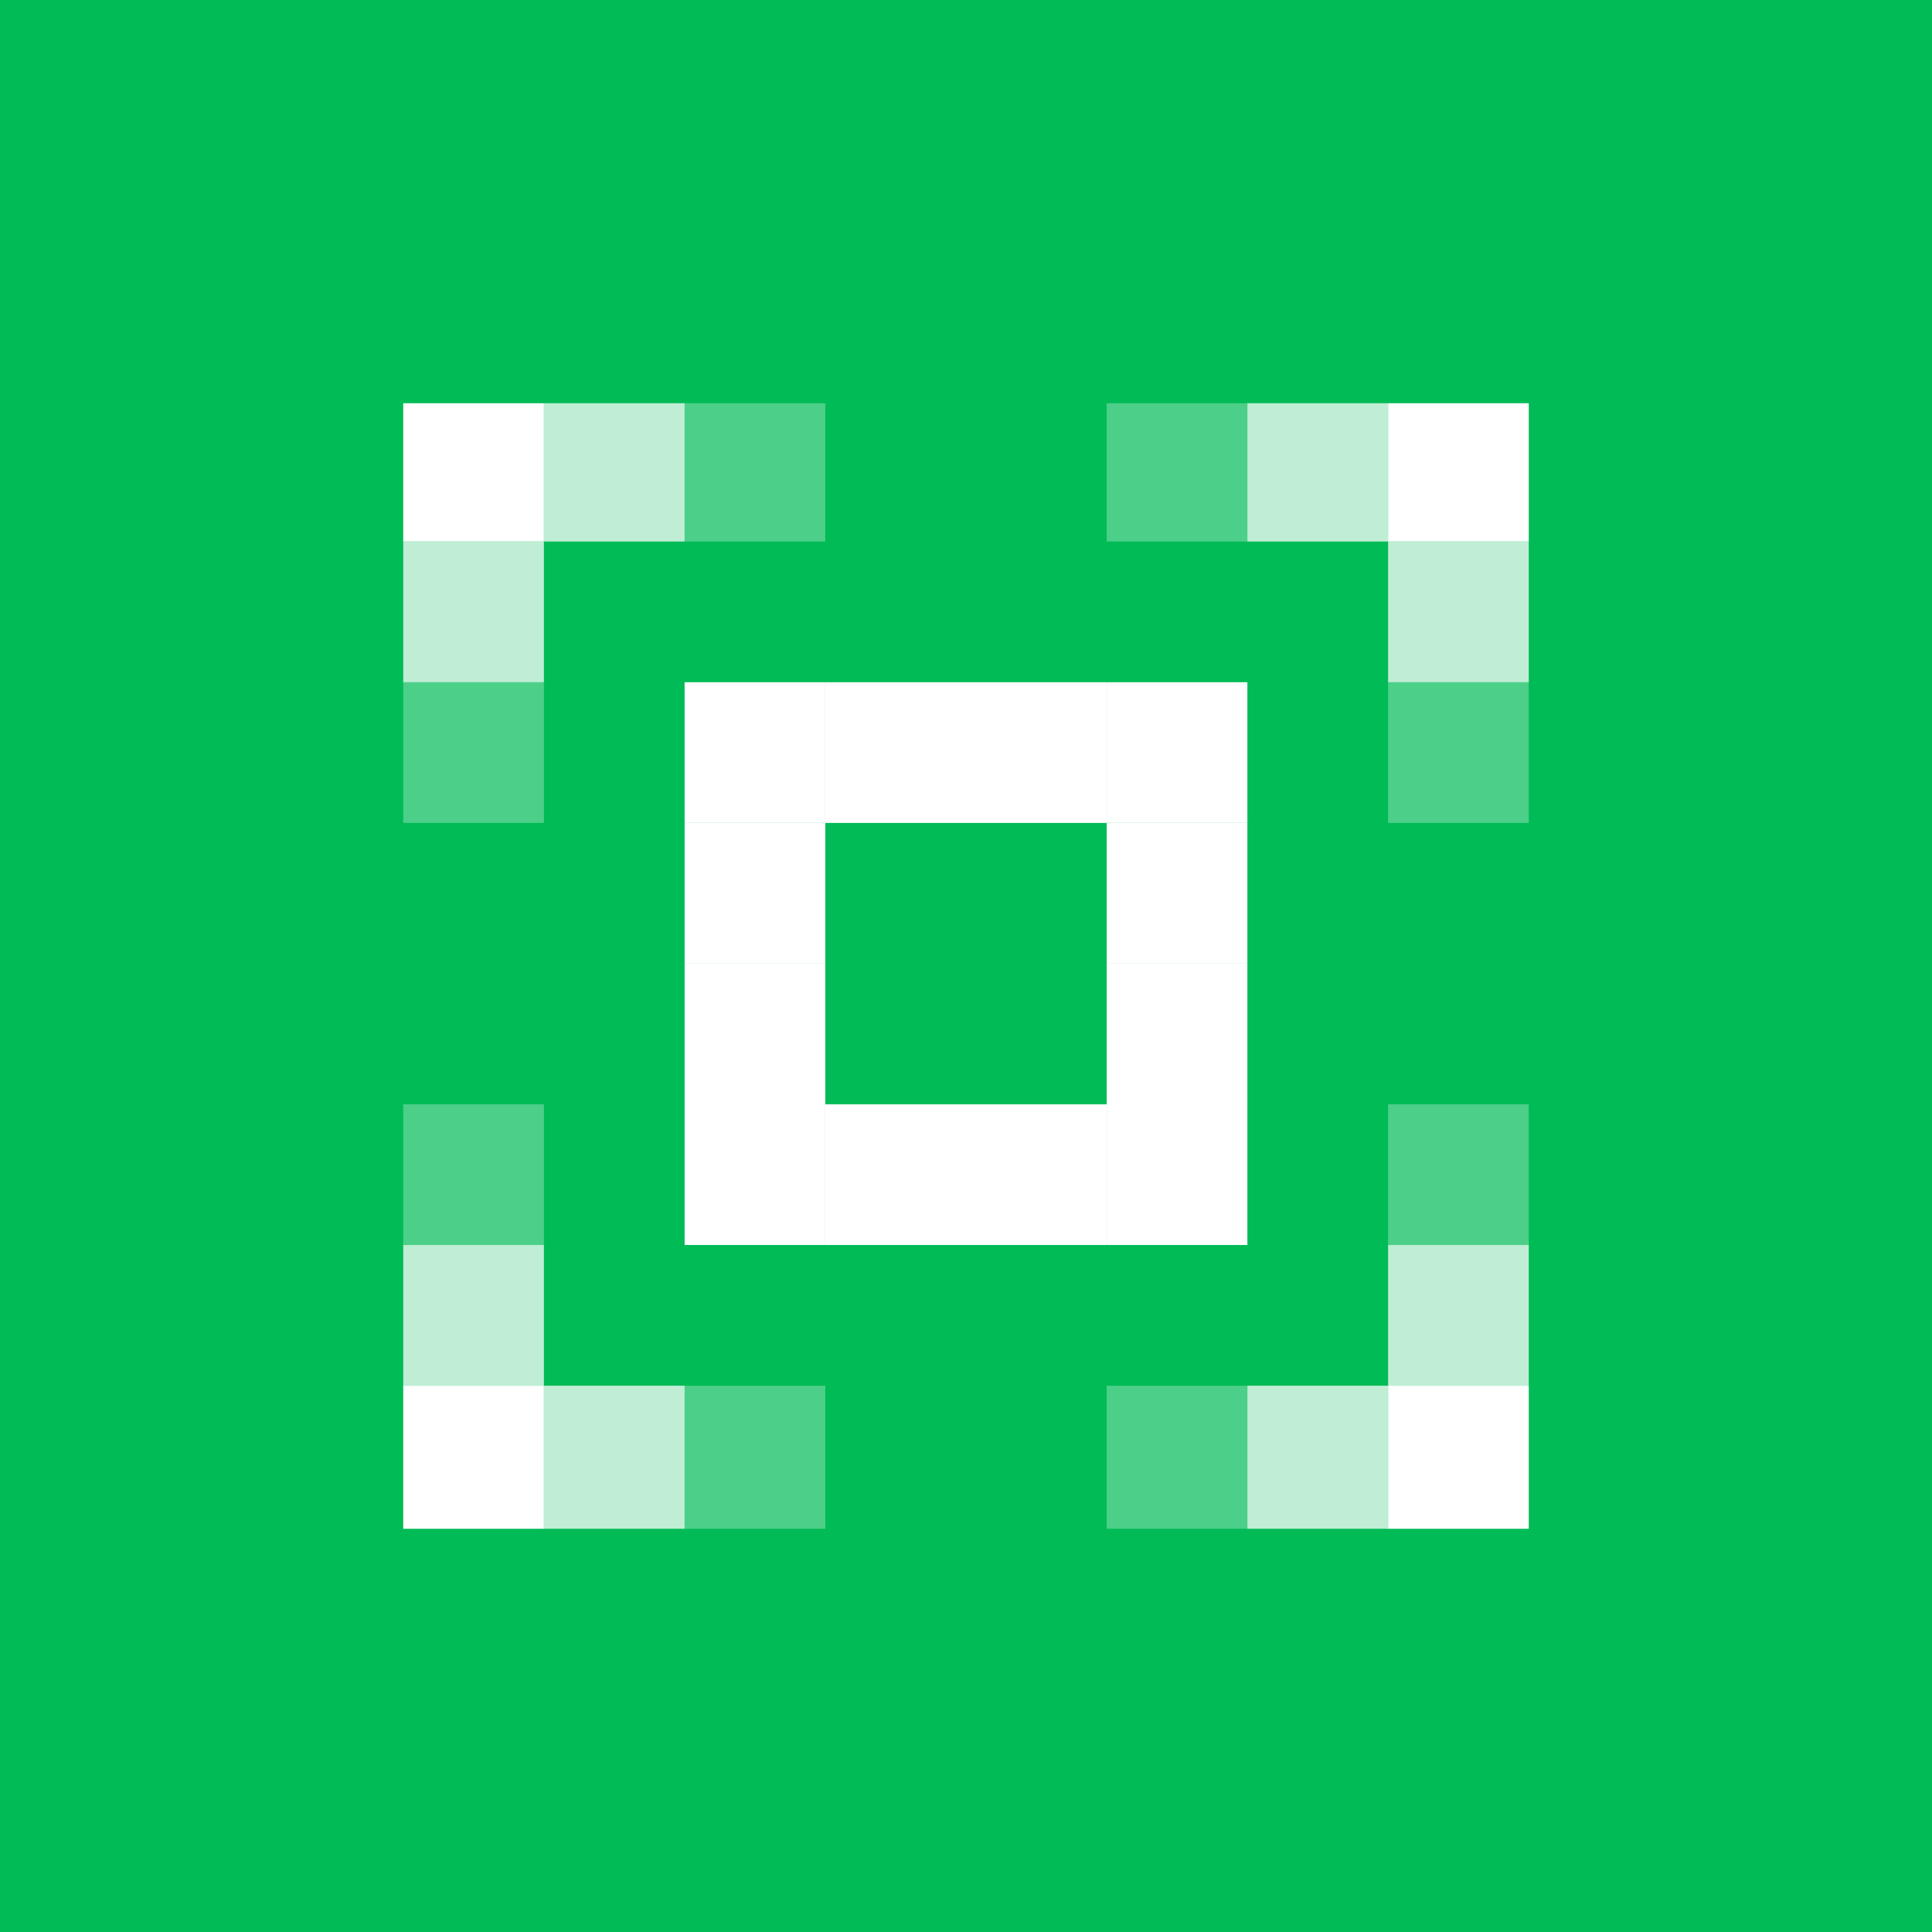
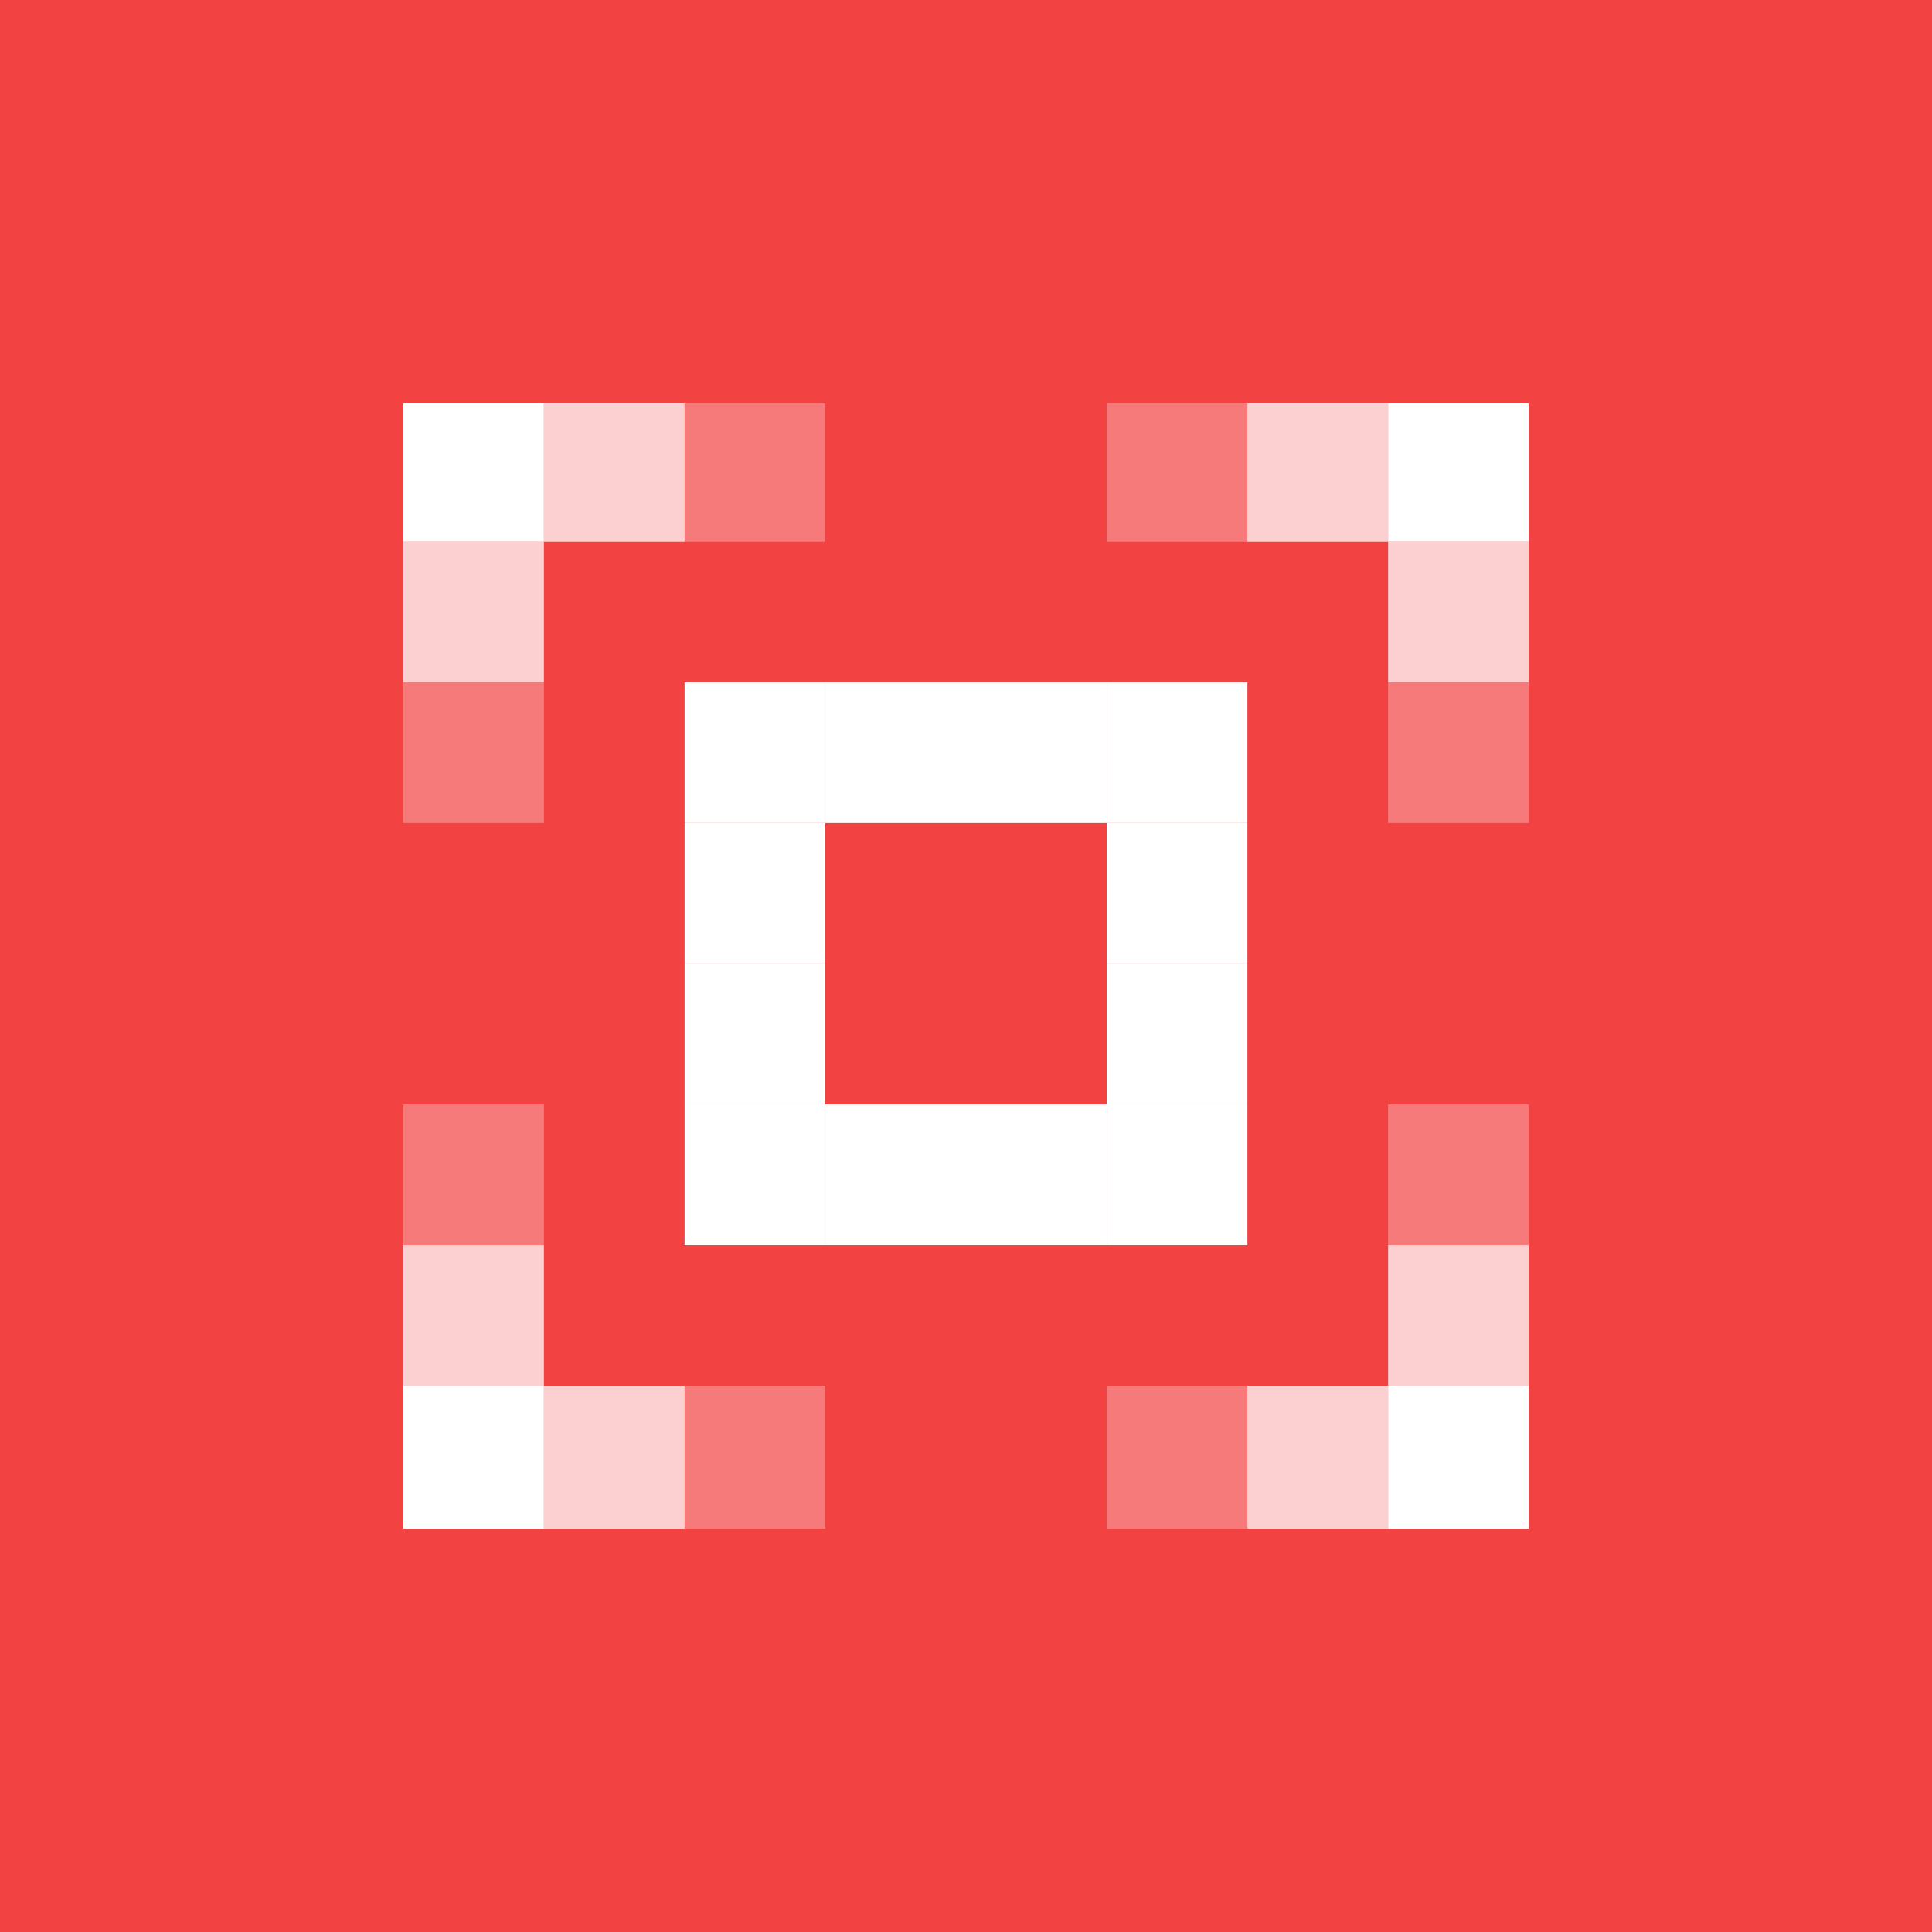
<svg xmlns="http://www.w3.org/2000/svg" width="2918" height="2918" viewBox="0 0 2918 2918" fill="none">
  <rect width="2918" height="2918" fill="#F34242" />
-   <rect width="2918" height="2918" fill="#00BB56" />
  <rect x="609" y="609" width="212.5" height="208.898" fill="white" />
  <rect width="212.5" height="208.898" transform="matrix(-1 0 0 1 2309 609)" fill="white" />
  <rect x="2309" y="2309" width="212.5" height="216.102" transform="rotate(180 2309 2309)" fill="white" />
  <rect width="212.5" height="216.102" transform="matrix(1 0 0 -1 609 2309)" fill="white" />
  <rect opacity="0.75" x="609" y="817.898" width="212.5" height="212.5" fill="white" />
  <rect opacity="0.3" x="609" y="1030.4" width="212.5" height="212.5" fill="white" />
  <rect opacity="0.3" x="1034" y="609" width="212.5" height="208.898" fill="white" />
  <rect opacity="0.3" x="1671.5" y="609" width="212.5" height="208.898" fill="white" />
  <rect opacity="0.3" x="2096.5" y="1030.4" width="212.5" height="212.5" fill="white" />
  <rect opacity="0.3" x="2096.5" y="1667.9" width="212.5" height="212.5" fill="white" />
  <rect opacity="0.3" x="1671.5" y="2092.9" width="212.5" height="216.102" fill="white" />
  <rect opacity="0.3" x="1034" y="2092.9" width="212.5" height="216.102" fill="white" />
  <rect opacity="0.3" x="609" y="1667.9" width="212.5" height="212.5" fill="white" />
  <rect opacity="0.75" width="212.5" height="212.5" transform="matrix(-1 0 0 1 2309 817.898)" fill="white" />
  <rect opacity="0.75" x="2309" y="2092.9" width="212.5" height="212.5" transform="rotate(180 2309 2092.9)" fill="white" />
  <rect opacity="0.75" width="212.5" height="212.5" transform="matrix(1 0 0 -1 609 2092.9)" fill="white" />
  <rect opacity="0.75" x="821.5" y="609" width="212.5" height="208.898" fill="white" />
  <rect opacity="0.75" width="212.5" height="208.898" transform="matrix(-1 0 0 1 2096.5 609)" fill="white" />
  <rect opacity="0.75" x="2096.5" y="2309" width="212.5" height="216.102" transform="rotate(180 2096.5 2309)" fill="white" />
  <rect opacity="0.75" width="212.5" height="216.102" transform="matrix(1 0 0 -1 821.5 2309)" fill="white" />
  <rect x="1034" y="1030.4" width="212.5" height="212.5" fill="white" />
  <rect x="1034" y="1242.9" width="212.5" height="212.5" fill="white" />
  <rect x="1034" y="1455.4" width="212.5" height="212.5" fill="white" />
  <rect x="1034" y="1667.9" width="212.5" height="212.5" fill="white" />
  <rect x="1246.5" y="1667.9" width="212.5" height="212.5" fill="white" />
  <rect x="1459" y="1667.9" width="212.5" height="212.5" fill="white" />
  <rect x="1671.5" y="1667.9" width="212.5" height="212.5" fill="white" />
  <rect x="1671.5" y="1455.4" width="212.5" height="212.5" fill="white" />
  <rect x="1671.5" y="1242.9" width="212.5" height="212.5" fill="white" />
  <rect x="1246.5" y="1030.4" width="212.5" height="212.5" fill="white" />
  <rect x="1459" y="1030.4" width="212.5" height="212.5" fill="white" />
  <rect x="1671.5" y="1030.4" width="212.5" height="212.5" fill="white" />
</svg>